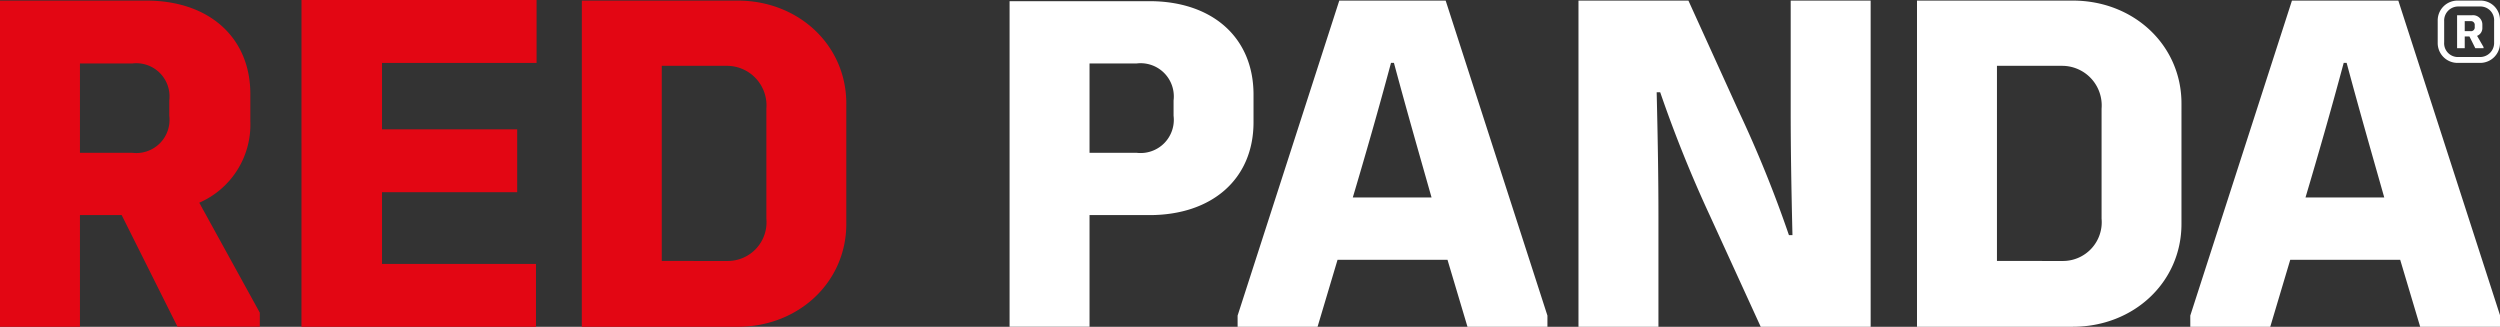
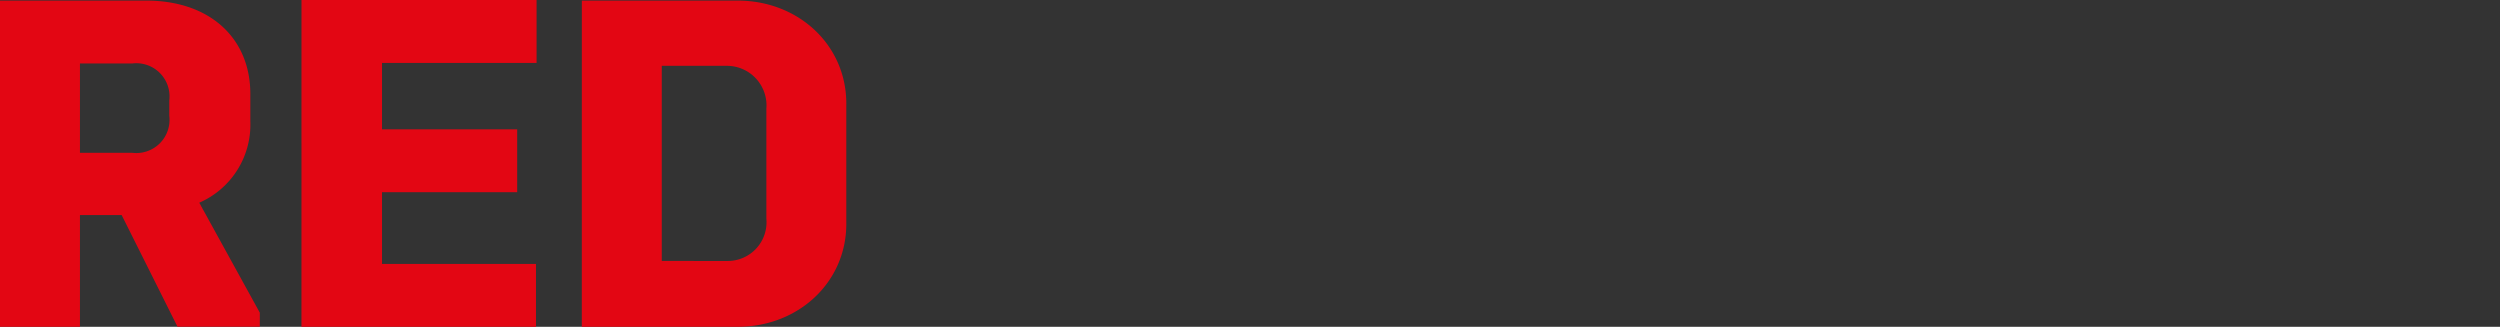
<svg xmlns="http://www.w3.org/2000/svg" width="225.129" height="29.426" viewBox="0 0 225.129 29.426">
  <rect x="0" y="0" width="225.129" height="29.426" fill="#333333" stroke="none" />
  <defs>
    <style>.a{fill:#e30613;}.b{fill:#fff;}</style>
  </defs>
  <g transform="translate(-2811 412.673)">
    <path class="a" d="M59.592,315.8V298.228h5.875a3.566,3.566,0,0,1,3.546,3.863v9.9a3.492,3.492,0,0,1-3.546,3.81Zm-7.2,5.928H66.42c5.5,0,9.791-4.022,9.791-9.262V301.615c0-5.239-4.287-9.262-9.791-9.262H52.395Zm-25.245,0H48.267v-5.663H34.4v-6.457H46.573v-5.663H34.4v-5.98H48.32V292.3H27.15ZM7.2,306.007v-7.991h4.71a2.99,2.99,0,0,1,3.334,3.334v1.376a2.99,2.99,0,0,1-3.334,3.334H7.2ZM0,321.726H7.2V311.67h3.758l5.028,10.055h7.409v-1.27l-5.451-9.9a7.668,7.668,0,0,0,4.6-7.3v-2.487c0-5.081-3.7-8.415-9.368-8.415H0Z" transform="translate(2811 -704.973)" />
    <g transform="translate(2901.914 -412.62)">
-       <path class="b" d="M284.1,310.13c1.164-3.916,2.276-7.78,3.44-12.12h.265c1.164,4.34,2.276,8.2,3.387,12.12Zm-10.373,11.643h7.2l1.8-6.033h9.9l1.8,6.033h7.2v-1.006L292.459,292.4H282.88l-9.156,28.367Zm-17.412-5.927V298.275h5.875a3.566,3.566,0,0,1,3.546,3.863v9.9a3.492,3.492,0,0,1-3.546,3.81Zm-7.2,5.927h14.025c5.5,0,9.791-4.022,9.791-9.262V301.662c0-5.239-4.287-9.262-9.791-9.262H249.115Zm-30.484,0h7.2v-9.95c0-3.334-.053-6.721-.159-11.167h.318a115.958,115.958,0,0,0,4.5,11.167l4.551,9.95h9.9V292.4h-7.2v9.9c0,3.334.053,6.774.159,11.22h-.318a109.055,109.055,0,0,0-4.551-11.22l-4.5-9.9h-9.9v29.373ZM198.308,310.13c1.164-3.916,2.276-7.78,3.44-12.12h.265c1.164,4.34,2.276,8.2,3.387,12.12Zm-10.373,11.643h7.2l1.8-6.033h9.9l1.8,6.033h7.2v-1.006L206.67,292.4H197.09l-9.156,28.367ZM174.6,306.054v-7.992h4.234a2.99,2.99,0,0,1,3.334,3.334v1.376a2.991,2.991,0,0,1-3.334,3.334H174.6Zm-7.2,15.718h7.2V311.717H180c5.61,0,9.368-3.228,9.368-8.362v-2.487c0-5.187-3.758-8.415-9.368-8.415H167.4Z" transform="translate(-167.4 -292.4)" />
-       <path class="b" d="M412.834,295.1v-.847h.529a.334.334,0,0,1,.371.37v.159a.334.334,0,0,1-.371.371h-.529Zm-.688,1.588h.688v-1.058h.423l.529,1.058h.741v-.106l-.582-1.006a.749.749,0,0,0,.476-.741v-.265a.838.838,0,0,0-.953-.847h-1.323Zm.106.794a1.237,1.237,0,0,1-1.27-1.323v-1.905a1.267,1.267,0,0,1,1.27-1.323h1.958a1.237,1.237,0,0,1,1.27,1.323v1.905a1.267,1.267,0,0,1-1.27,1.323Zm-.053.529h2.011a1.785,1.785,0,0,0,1.8-1.8V294.2a1.752,1.752,0,0,0-1.8-1.8H412.2a1.785,1.785,0,0,0-1.8,1.8v2.011a1.785,1.785,0,0,0,1.8,1.8" transform="translate(-281.795 -292.4)" />
-     </g>
+       </g>
  </g>
</svg>